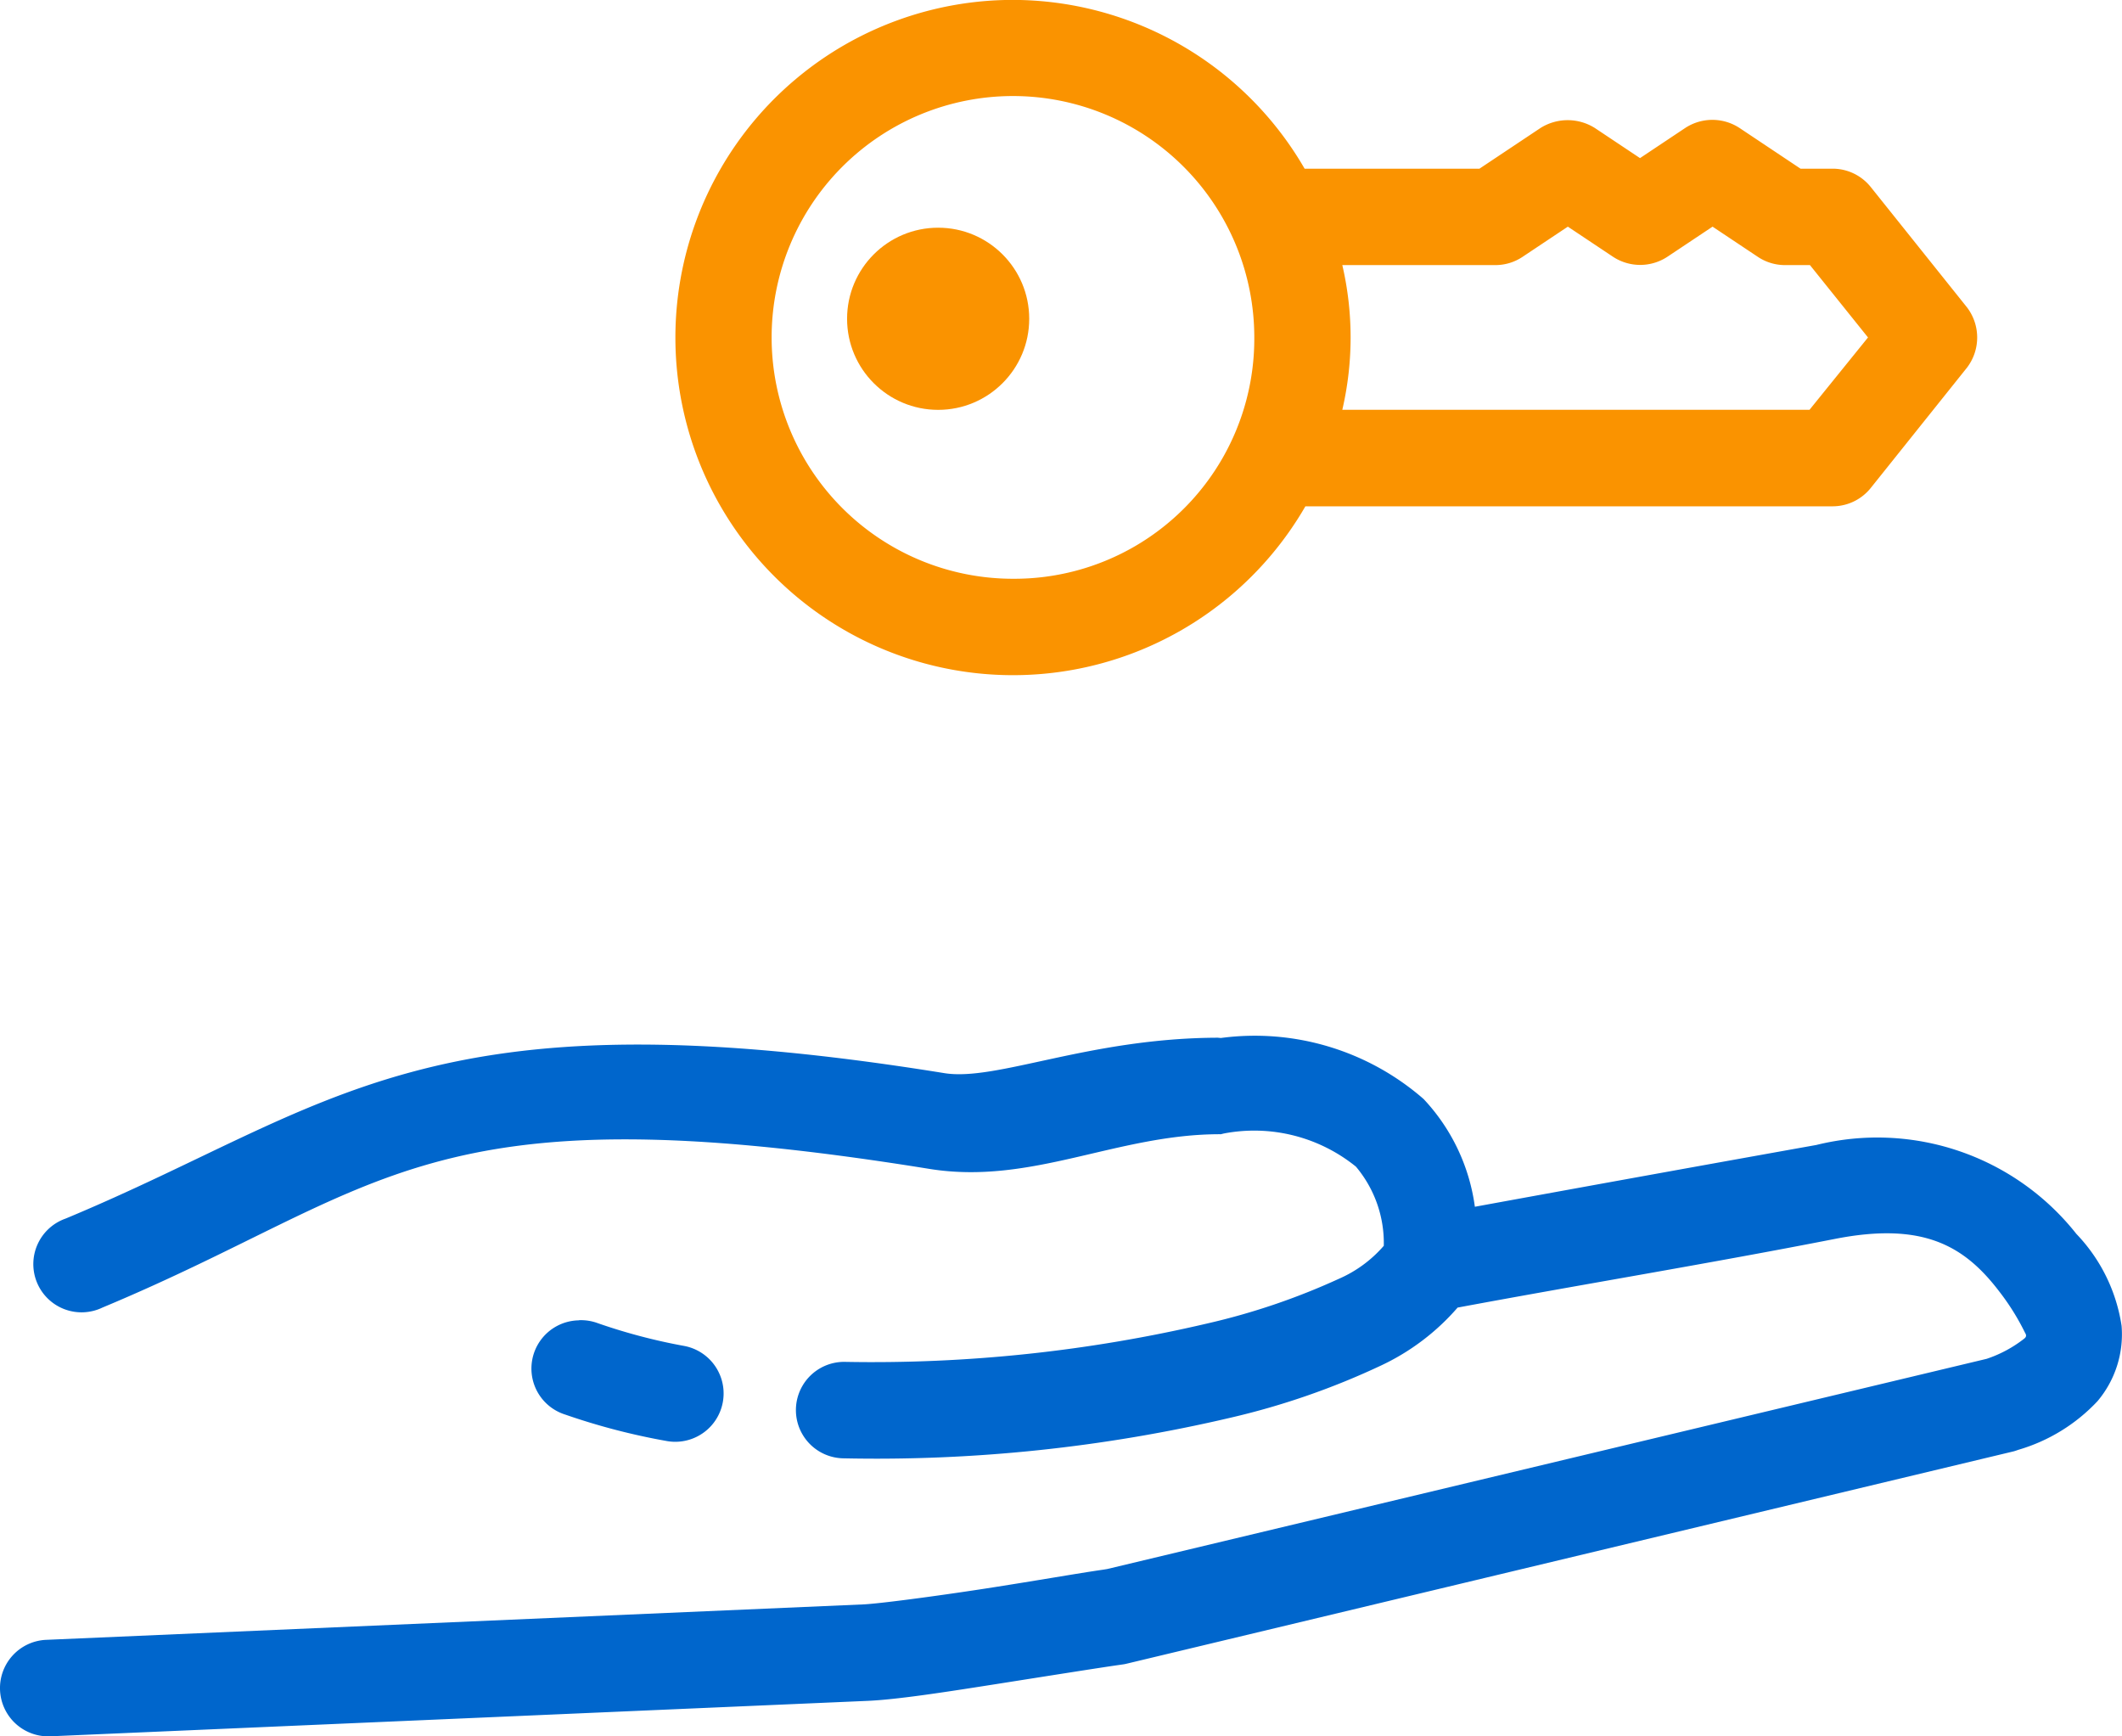
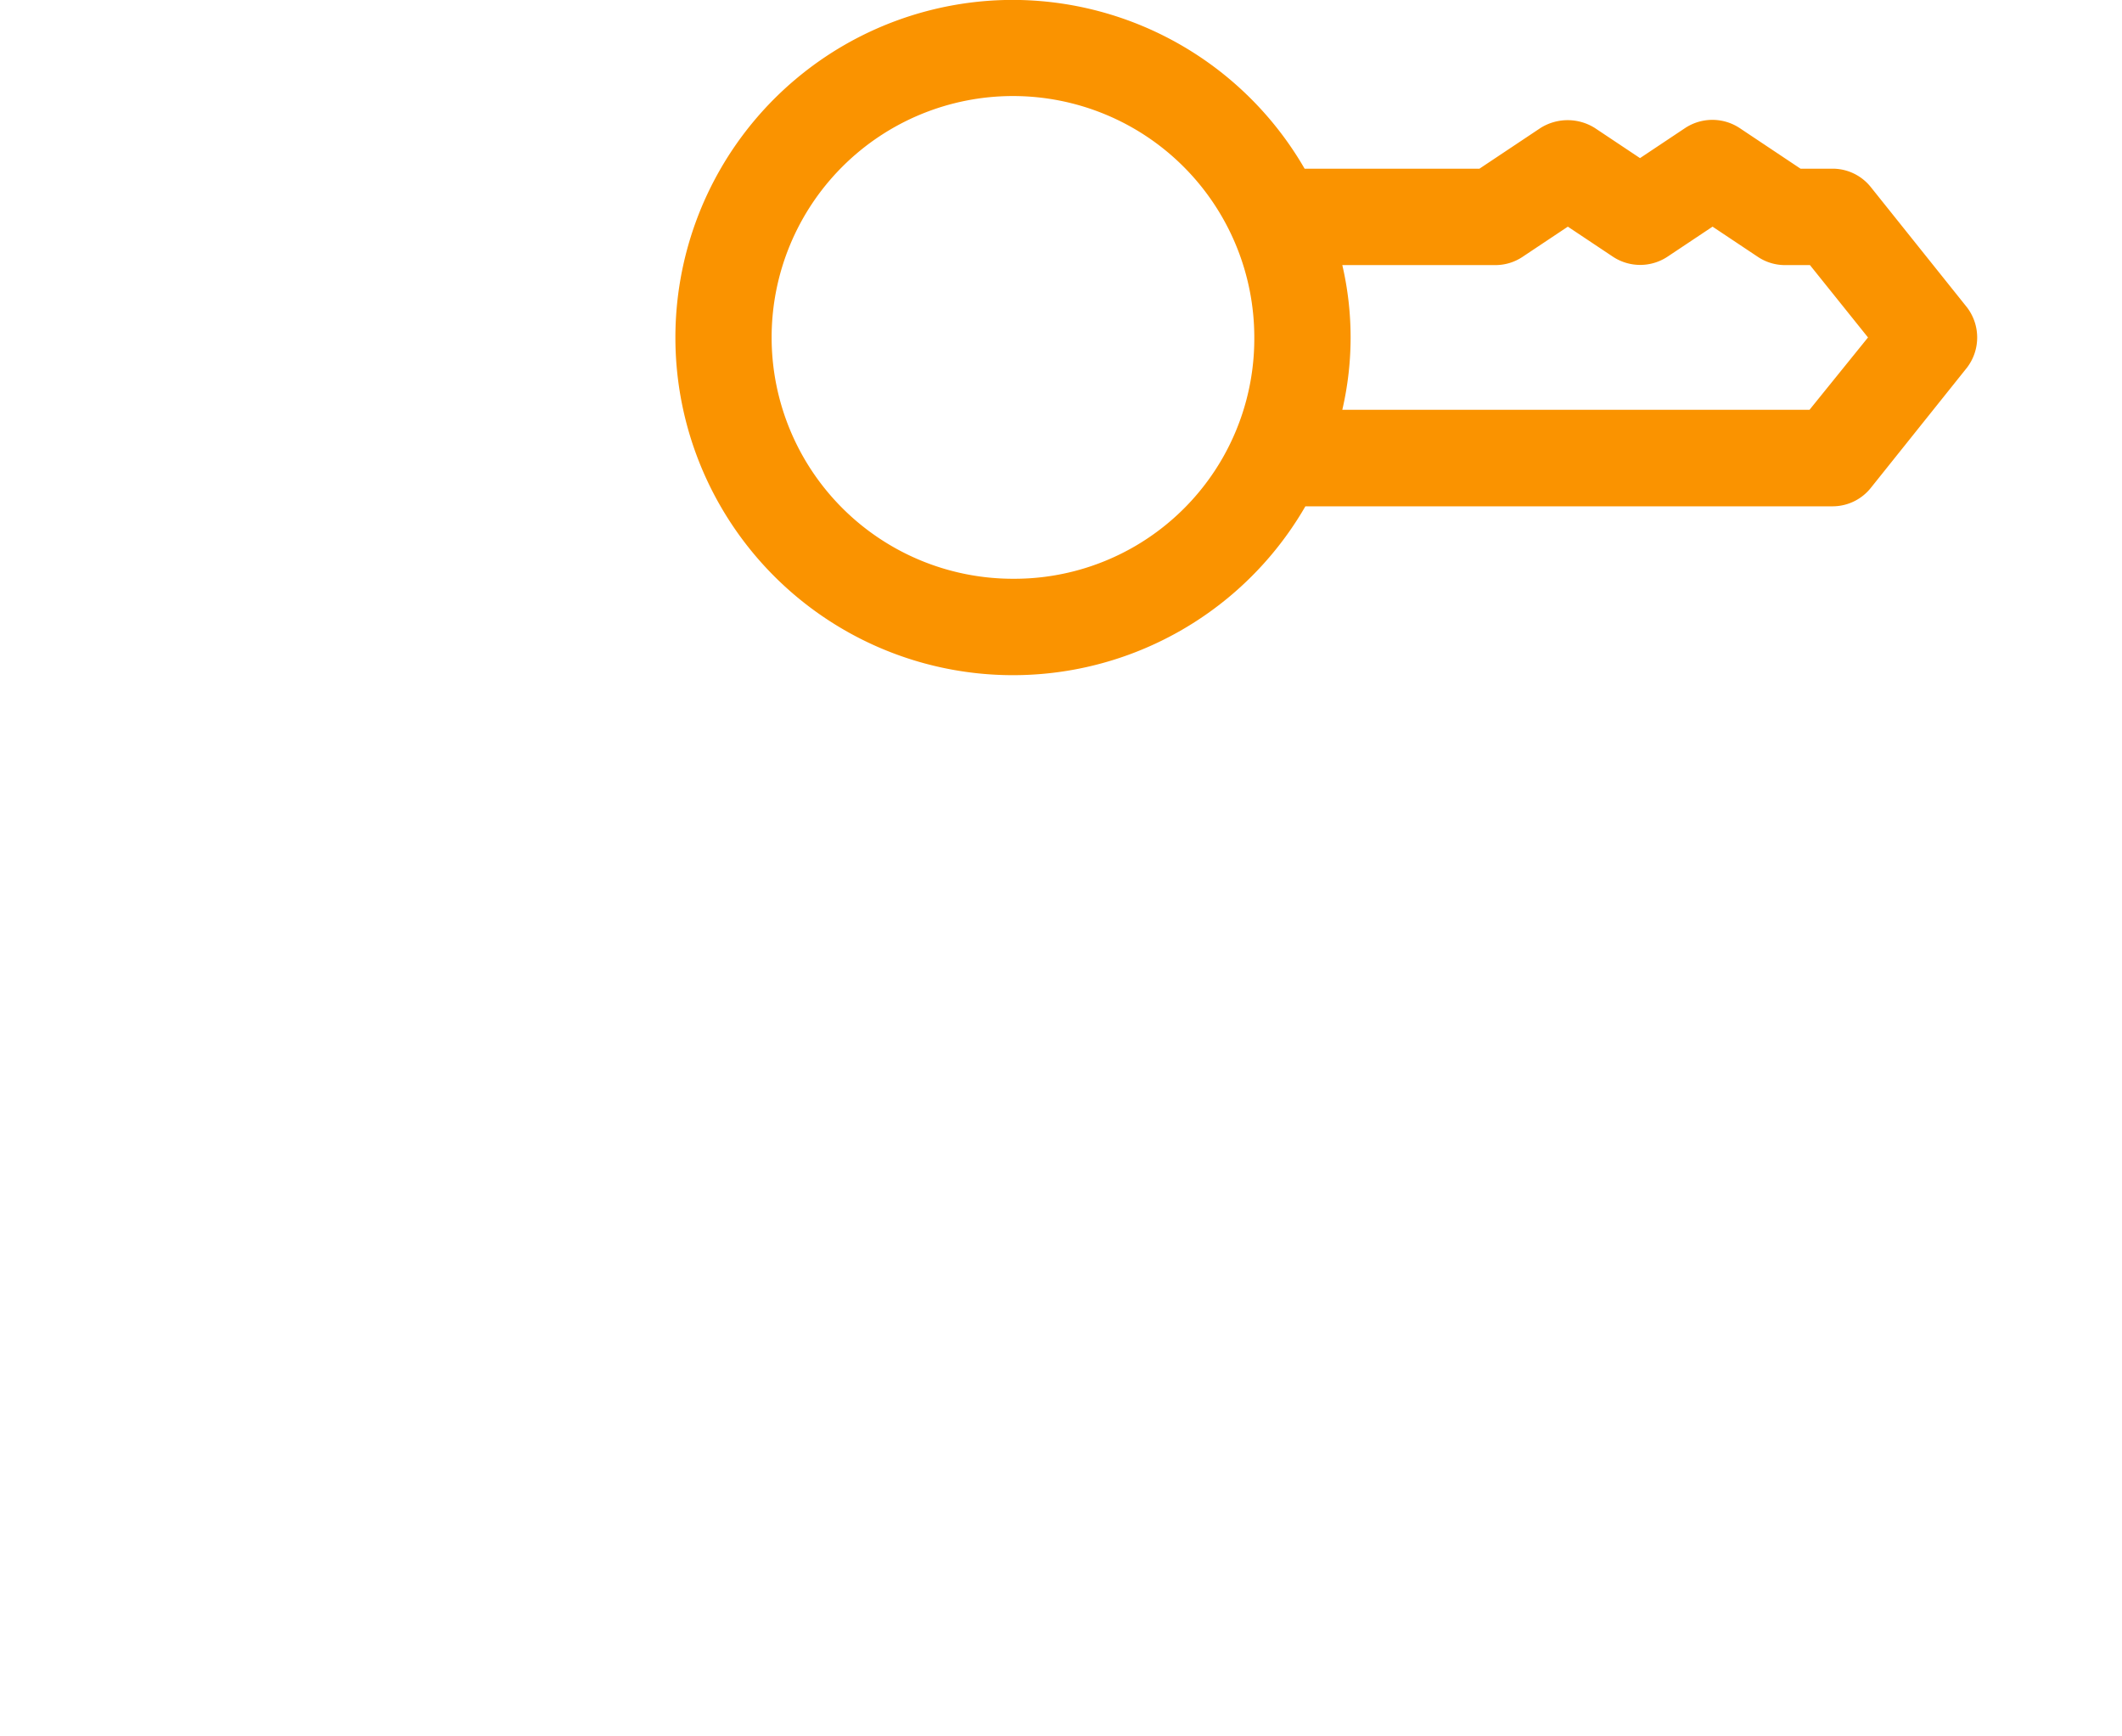
<svg xmlns="http://www.w3.org/2000/svg" width="46.602" height="38.129" viewBox="0 0 46.602 38.129">
  <defs>
    <style>
      .cls-1 {
        fill: #06c;
      }

      .cls-2 {
        fill: #fa9300;
      }
    </style>
  </defs>
  <g id="Group_51" data-name="Group 51" transform="translate(-5.998 -15.002)">
    <g id="Group_50" data-name="Group 50" transform="translate(5.998 37.774)">
-       <path id="Path_65" data-name="Path 65" class="cls-1" d="M32.746,58.018c-2.831.006-4.865.962-6.008.778-11.446-1.848-13.4.738-19.3,3.194a1.059,1.059,0,1,0,.811,1.953c6.234-2.6,7.027-4.842,18.156-3.045,2.253.364,4.124-.769,6.405-.761l.066-.016a3.548,3.548,0,0,1,2.9.728,2.606,2.606,0,0,1,.612,1.738,2.765,2.765,0,0,1-.993.728,14.912,14.912,0,0,1-2.88.977,32.269,32.269,0,0,1-7.962.844,1.059,1.059,0,0,0-.033,2.118,34.067,34.067,0,0,0,8.507-.893,16.473,16.473,0,0,0,3.294-1.142,5.077,5.077,0,0,0,1.688-1.275c2.754-.513,5.535-.969,8.276-1.506,1.954-.386,2.859.153,3.624,1.158a5.208,5.208,0,0,1,.561.9c.031.049.035.087-.014.127a2.738,2.738,0,0,1-.828.446L30.313,69.685l-.1.016c-.5.071-1.5.247-2.582.414-1.126.173-2.344.333-2.681.347l-17.942.778a1.06,1.06,0,0,0,.1,2.118l17.941-.778c.661-.028,1.756-.2,2.9-.38s2.283-.361,2.665-.414c.033-.005.067-.009.1-.016L50.224,67.1c.034-.01.067-.021.1-.033A3.869,3.869,0,0,0,52.061,66a2.275,2.275,0,0,0,.53-1.655,3.711,3.711,0,0,0-.993-2.019,5.572,5.572,0,0,0-5.71-1.953q-3.749.671-7.5,1.357a4.287,4.287,0,0,0-1.126-2.366,5.638,5.638,0,0,0-4.452-1.34ZM18.71,64.224a1.059,1.059,0,0,0-.3,2.069,14.492,14.492,0,0,0,2.218.579,1.061,1.061,0,1,0,.4-2.085,12.646,12.646,0,0,1-1.9-.5,1.068,1.068,0,0,0-.414-.066Z" transform="translate(-5.998 -58.003)" />
-     </g>
+       </g>
    <path id="Path_66" data-name="Path 66" class="cls-2" d="M62.372,21.754l-2.118-2.648a1.074,1.074,0,0,0-.828-.4h-.712l-1.34-.894a1.087,1.087,0,0,0-1.192,0l-.993.662-.993-.662a1.122,1.122,0,0,0-1.192,0l-1.341.894h-3.84A7.412,7.412,0,0,0,41.418,15h0a7.414,7.414,0,1,0,6.422,11.12H59.426a1.074,1.074,0,0,0,.828-.4l2.118-2.648A1.091,1.091,0,0,0,62.372,21.754ZM41.418,27.711a5.3,5.3,0,1,1,5.3-5.3A5.27,5.27,0,0,1,41.418,27.711ZM58.912,24H48.651a7.016,7.016,0,0,0,0-3.177h3.36a1.071,1.071,0,0,0,.6-.182l.993-.662.993.662a1.086,1.086,0,0,0,1.192,0l.993-.662.993.662a1.07,1.07,0,0,0,.6.182h.546l1.275,1.589Z" transform="translate(-13.174 0)" />
-     <circle id="Ellipse_13" data-name="Ellipse 13" class="cls-2" cx="2" cy="2" r="2" transform="translate(24.601 20.002)" />
  </g>
</svg>